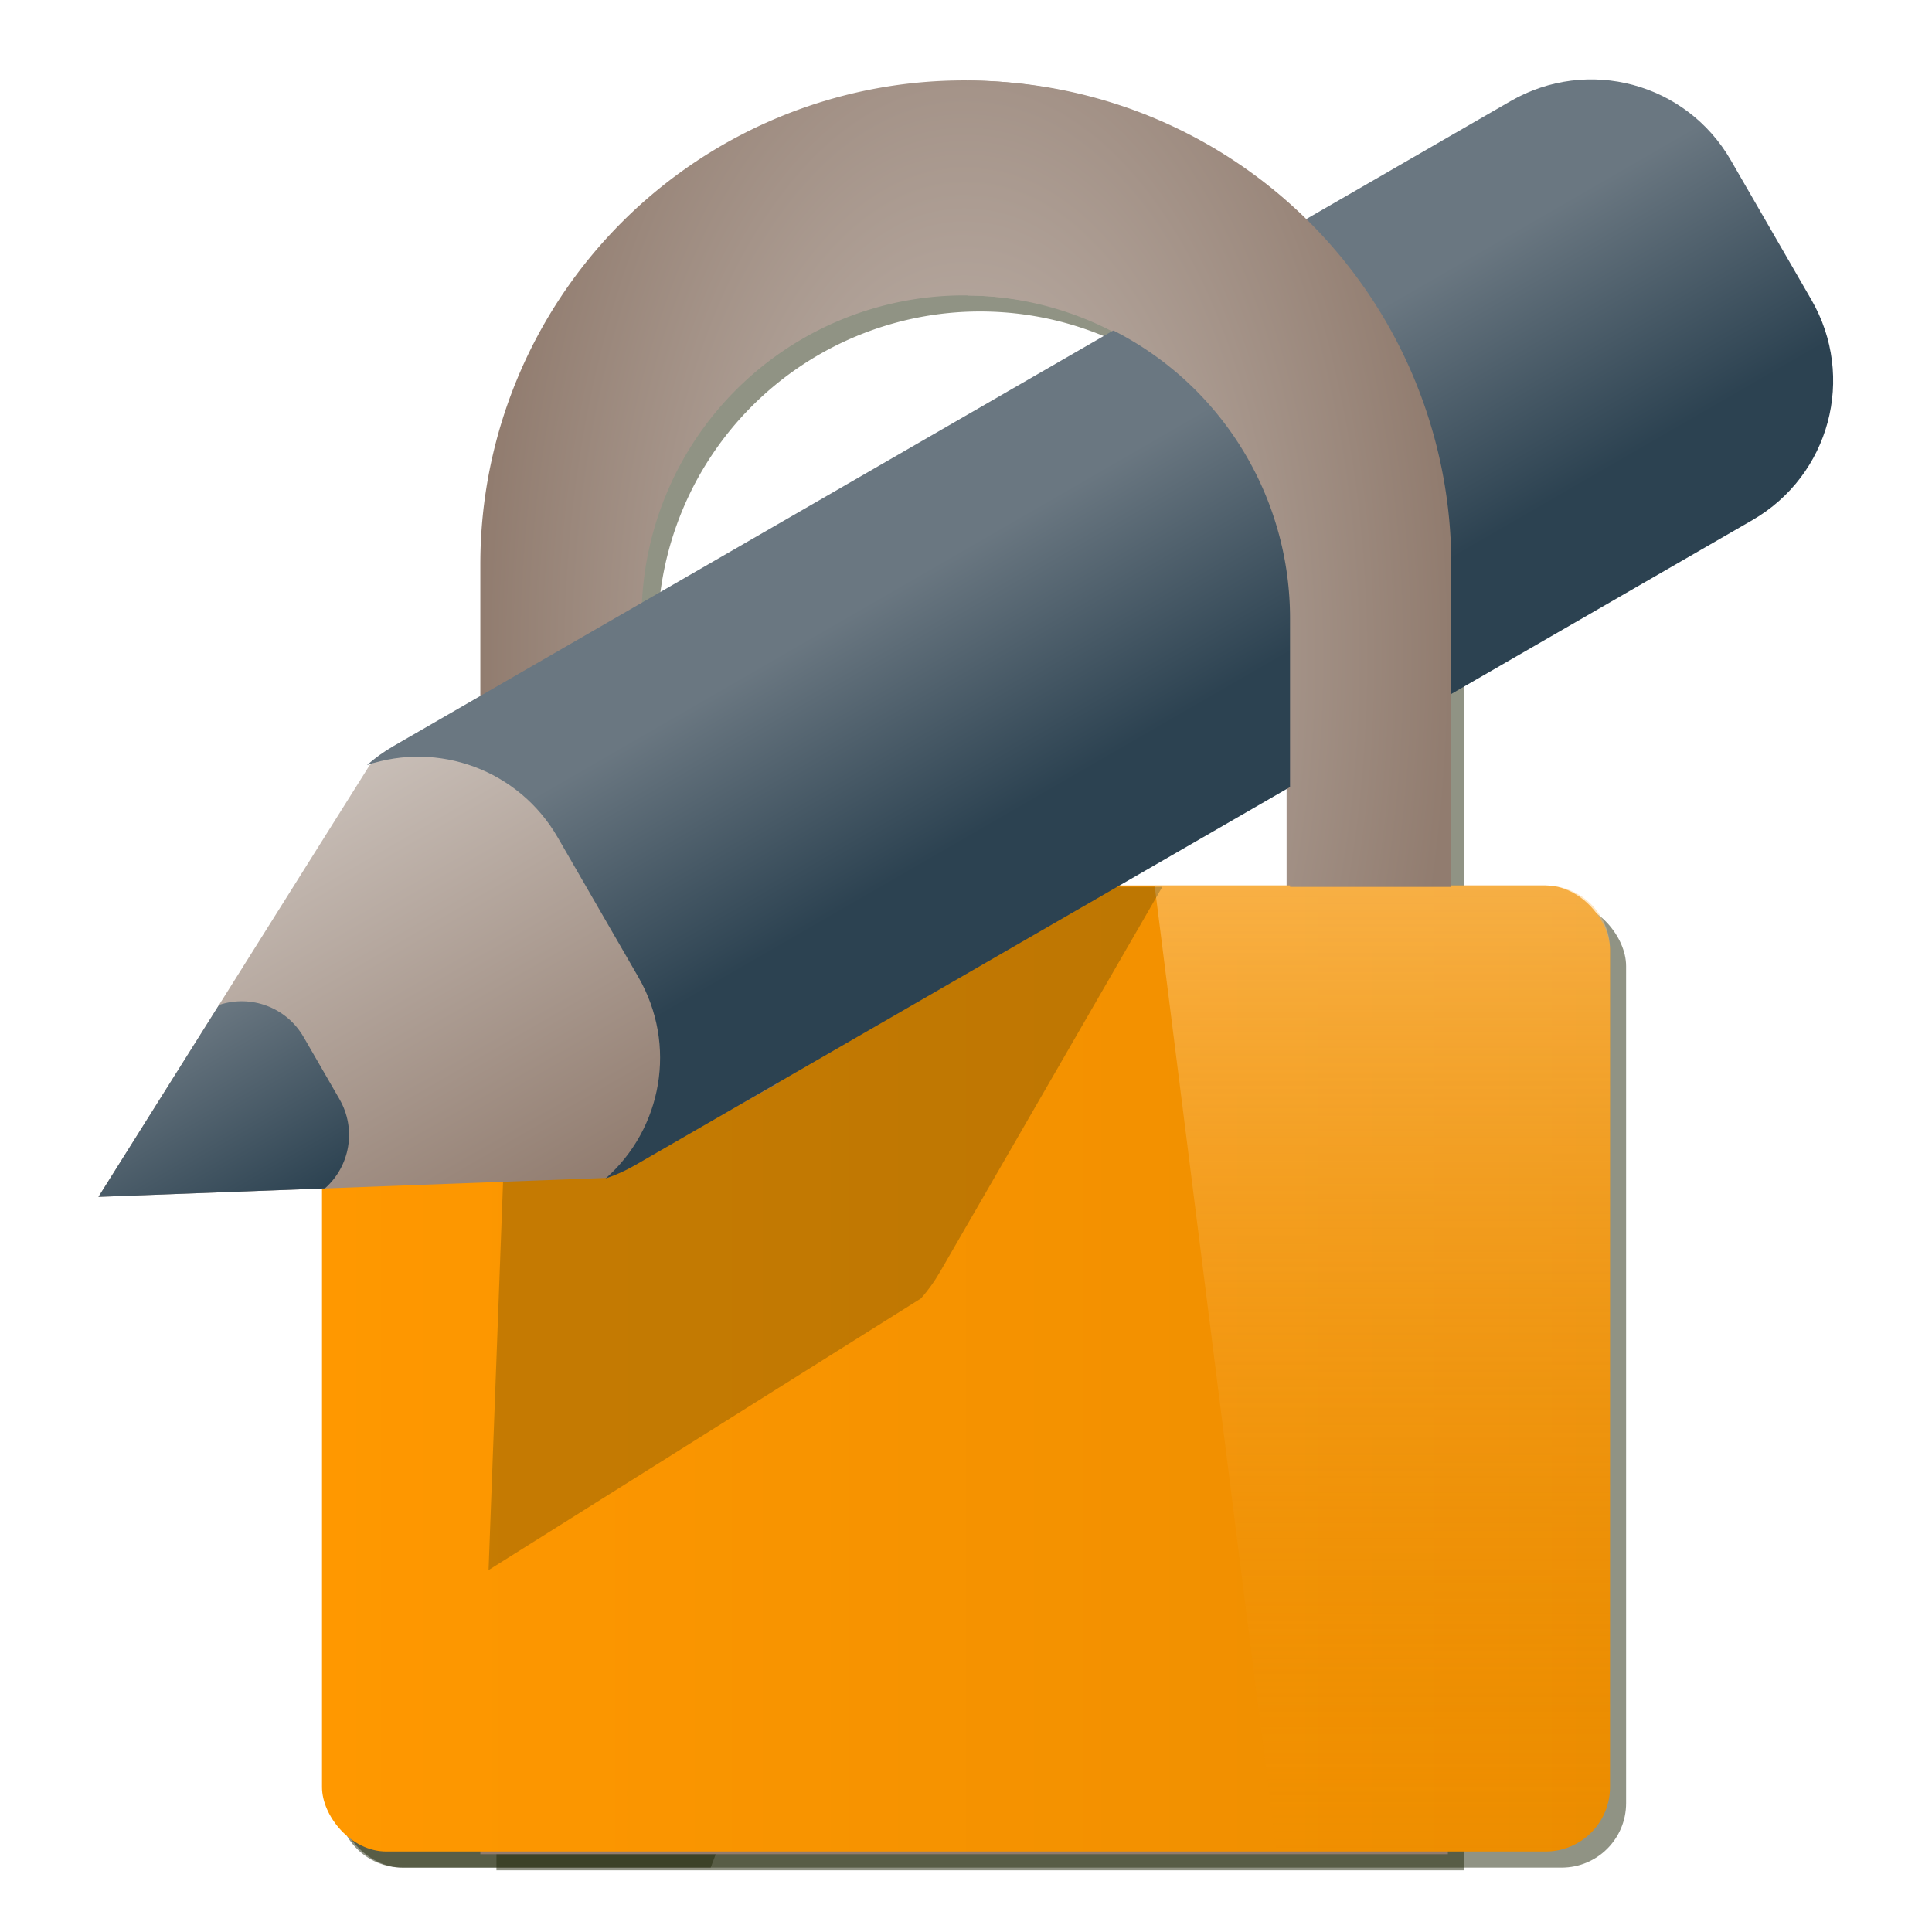
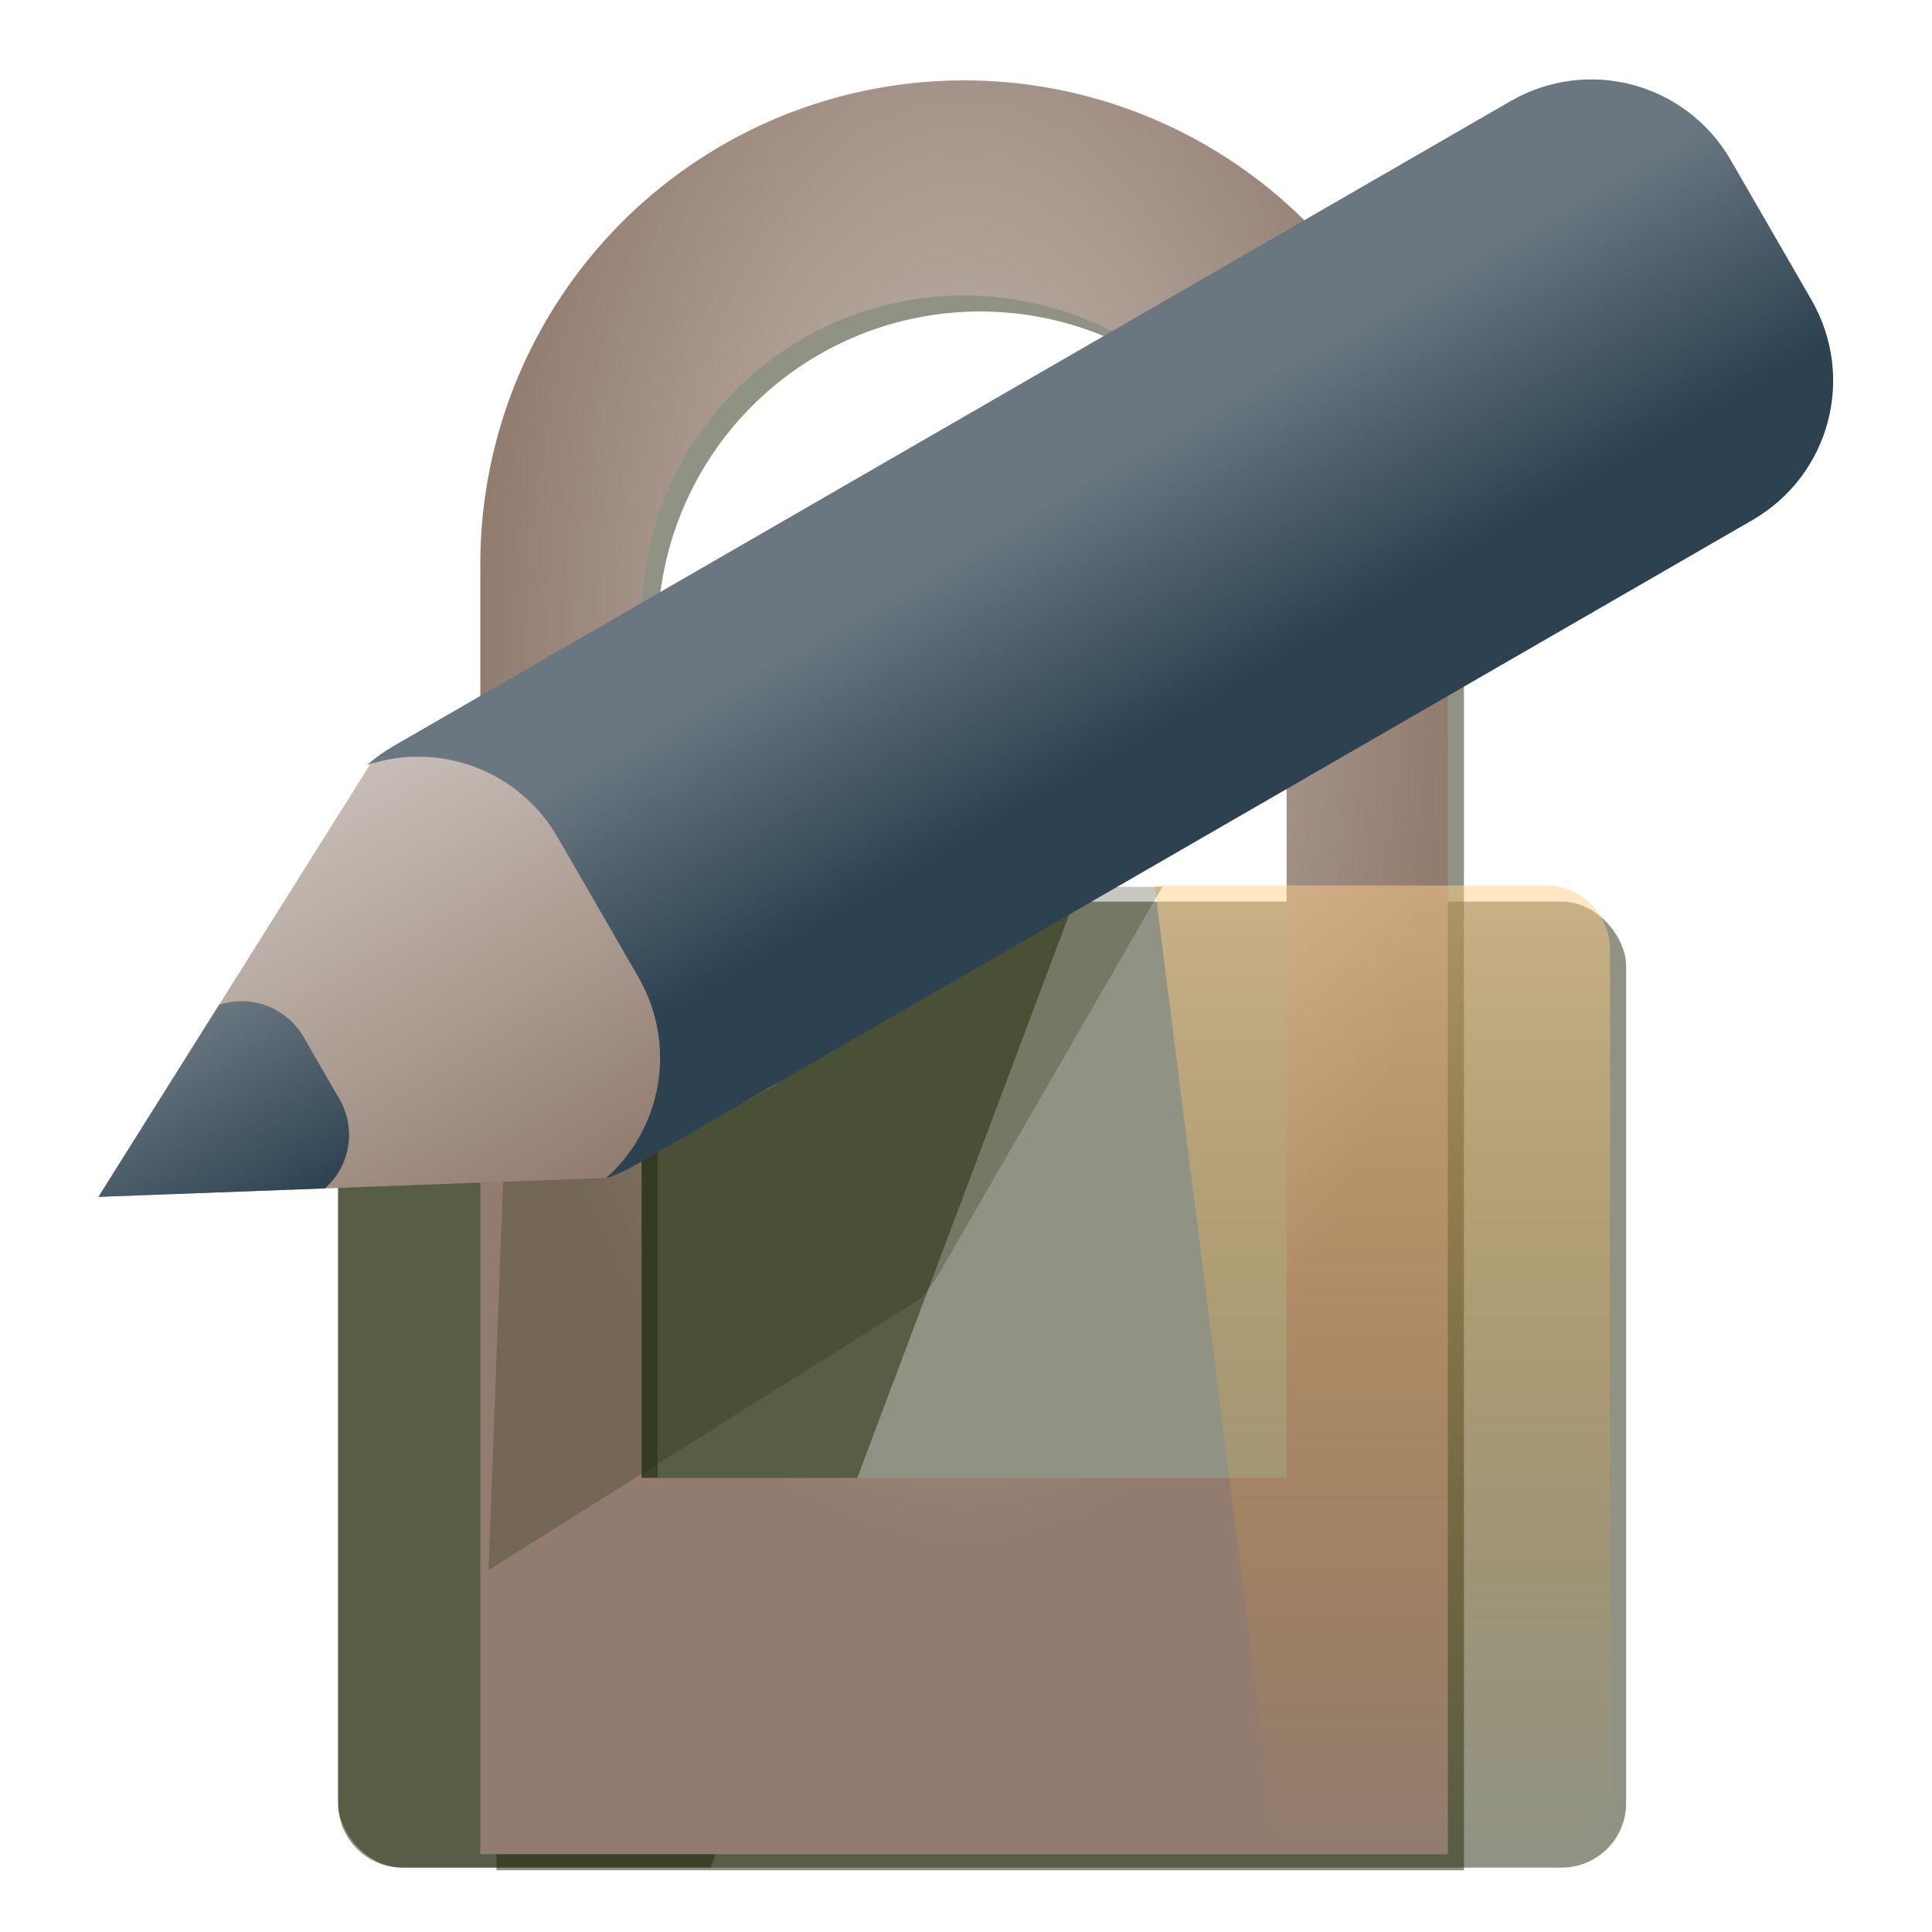
<svg xmlns="http://www.w3.org/2000/svg" xmlns:ns1="http://www.inkscape.org/namespaces/inkscape" xmlns:ns2="http://sodipodi.sourceforge.net/DTD/sodipodi-0.dtd" xmlns:xlink="http://www.w3.org/1999/xlink" width="600" height="600" viewBox="0 0 158.75 158.75" version="1.1" id="svg8" ns1:version="0.92.5 (2060ec1f9f, 2020-04-08)" ns2:docname="icon.svg" ns1:export-filename="/home/fajar/Projects/2018/Aralus/upbeatmind/res/icon/android/icon-36-ldpi.png" ns1:export-xdpi="5.7600002" ns1:export-ydpi="5.7600002">
  <defs id="defs2">
    <linearGradient ns1:collect="always" id="linearGradient1150">
      <stop style="stop-color:#6a7781;stop-opacity:1" offset="0" id="stop1146" />
      <stop style="stop-color:#2c4251;stop-opacity:1" offset="1" id="stop1148" />
    </linearGradient>
    <linearGradient id="linearGradient1119" ns1:collect="always">
      <stop id="stop1115" offset="0" style="stop-color:#c8beb7;stop-opacity:1" />
      <stop id="stop1117" offset="1" style="stop-color:#917c6f;stop-opacity:1" />
    </linearGradient>
    <marker ns1:stockid="Arrow2Mend" orient="auto" refY="0.0" refX="0.0" id="marker13726" style="overflow:visible;" ns1:isstock="true">
      <path id="path13724" style="fill-rule:evenodd;stroke-width:0.625;stroke-linejoin:round;stroke:#ffffff;stroke-opacity:1;fill:#ffffff;fill-opacity:1" d="M 8.719,4.034 L -2.207,0.016 L 8.719,-4.002 C 6.973,-1.63 6.983,1.616 8.719,4.034 z " transform="scale(0.6) rotate(180) translate(0,0)" />
    </marker>
    <marker ns1:stockid="Arrow2Mend" orient="auto" refY="0.0" refX="0.0" id="marker8940" style="overflow:visible;" ns1:isstock="true">
      <path id="path8938" style="fill-rule:evenodd;stroke-width:0.625;stroke-linejoin:round;stroke:#ffffff;stroke-opacity:1;fill:#ffffff;fill-opacity:1" d="M 8.719,4.034 L -2.207,0.016 L 8.719,-4.002 C 6.973,-1.63 6.983,1.616 8.719,4.034 z " transform="scale(0.6) rotate(180) translate(0,0)" />
    </marker>
    <marker ns1:stockid="Arrow2Mend" orient="auto" refY="0.0" refX="0.0" id="marker8834" style="overflow:visible;" ns1:isstock="true">
      <path id="path8832" style="fill-rule:evenodd;stroke-width:0.625;stroke-linejoin:round;stroke:#ffffff;stroke-opacity:1;fill:#ffffff;fill-opacity:1" d="M 8.719,4.034 L -2.207,0.016 L 8.719,-4.002 C 6.973,-1.63 6.983,1.616 8.719,4.034 z " transform="scale(0.6) rotate(180) translate(0,0)" />
    </marker>
    <marker ns1:stockid="Arrow2Mend" orient="auto" refY="0.0" refX="0.0" id="marker6522" style="overflow:visible;" ns1:isstock="true">
      <path id="path6520" style="fill-rule:evenodd;stroke-width:0.625;stroke-linejoin:round;stroke:#ffffff;stroke-opacity:1;fill:#ffffff;fill-opacity:1" d="M 8.719,4.034 L -2.207,0.016 L 8.719,-4.002 C 6.973,-1.63 6.983,1.616 8.719,4.034 z " transform="scale(0.6) rotate(180) translate(0,0)" />
    </marker>
    <marker ns1:stockid="Arrow1Send" orient="auto" refY="0.0" refX="0.0" id="marker2700" style="overflow:visible;" ns1:isstock="true">
      <path id="path2698" d="M 0.0,0.0 L 5.0,-5.0 L -12.5,0.0 L 5.0,5.0 L 0.0,0.0 z " style="fill-rule:evenodd;stroke:#000000;stroke-width:1pt;stroke-opacity:1;fill:#000000;fill-opacity:1" transform="scale(0.2) rotate(180) translate(6,0)" />
    </marker>
    <marker ns1:stockid="Arrow1Send" orient="auto" refY="0.0" refX="0.0" id="marker2580" style="overflow:visible;" ns1:isstock="true">
      <path id="path2578" d="M 0.0,0.0 L 5.0,-5.0 L -12.5,0.0 L 5.0,5.0 L 0.0,0.0 z " style="fill-rule:evenodd;stroke:#000000;stroke-width:1pt;stroke-opacity:1;fill:#000000;fill-opacity:1" transform="scale(0.2) rotate(180) translate(6,0)" />
    </marker>
    <marker ns1:stockid="Arrow1Send" orient="auto" refY="0.0" refX="0.0" id="Arrow1Send" style="overflow:visible;" ns1:isstock="true">
      <path id="path949" d="M 0.0,0.0 L 5.0,-5.0 L -12.5,0.0 L 5.0,5.0 L 0.0,0.0 z " style="fill-rule:evenodd;stroke:#000000;stroke-width:1pt;stroke-opacity:1;fill:#000000;fill-opacity:1" transform="scale(0.2) rotate(180) translate(6,0)" />
    </marker>
    <marker ns1:stockid="Arrow1Mend" orient="auto" refY="0.0" refX="0.0" id="marker2010" style="overflow:visible;" ns1:isstock="true">
      <path id="path2008" d="M 0.0,0.0 L 5.0,-5.0 L -12.5,0.0 L 5.0,5.0 L 0.0,0.0 z " style="fill-rule:evenodd;stroke:#000000;stroke-width:1pt;stroke-opacity:1;fill:#000000;fill-opacity:1" transform="scale(0.4) rotate(180) translate(10,0)" />
    </marker>
    <marker ns1:stockid="DotM" orient="auto" refY="0.0" refX="0.0" id="DotM" style="overflow:visible" ns1:isstock="true">
      <path id="path998" d="M -2.5,-1.0 C -2.5,1.76 -4.74,4.0 -7.5,4.0 C -10.26,4.0 -12.5,1.76 -12.5,-1.0 C -12.5,-3.76 -10.26,-6.0 -7.5,-6.0 C -4.74,-6.0 -2.5,-3.76 -2.5,-1.0 z " style="fill-rule:evenodd;stroke:#000000;stroke-width:1pt;stroke-opacity:1;fill:#000000;fill-opacity:1" transform="scale(0.4) translate(7.4, 1)" />
    </marker>
    <marker ns1:stockid="Arrow2Lend" orient="auto" refY="0.0" refX="0.0" id="Arrow2Lend" style="overflow:visible;" ns1:isstock="true">
      <path id="path955" style="fill-rule:evenodd;stroke-width:0.625;stroke-linejoin:round;stroke:#000000;stroke-opacity:1;fill:#000000;fill-opacity:1" d="M 8.719,4.034 L -2.207,0.016 L 8.719,-4.002 C 6.973,-1.63 6.983,1.616 8.719,4.034 z " transform="scale(1.1) rotate(180) translate(1,0)" />
    </marker>
    <marker ns1:stockid="Arrow1Mend" orient="auto" refY="0.0" refX="0.0" id="Arrow1Mend" style="overflow:visible;" ns1:isstock="true">
      <path id="path943" d="M 0.0,0.0 L 5.0,-5.0 L -12.5,0.0 L 5.0,5.0 L 0.0,0.0 z " style="fill-rule:evenodd;stroke:#000000;stroke-width:1pt;stroke-opacity:1;fill:#000000;fill-opacity:1" transform="scale(0.4) rotate(180) translate(10,0)" />
    </marker>
    <marker ns1:stockid="Arrow1Lend" orient="auto" refY="0.0" refX="0.0" id="Arrow1Lend" style="overflow:visible;" ns1:isstock="true">
      <path id="path937" d="M 0.0,0.0 L 5.0,-5.0 L -12.5,0.0 L 5.0,5.0 L 0.0,0.0 z " style="fill-rule:evenodd;stroke:#000000;stroke-width:1pt;stroke-opacity:1;fill:#000000;fill-opacity:1" transform="scale(0.8) rotate(180) translate(12.5,0)" />
    </marker>
    <linearGradient id="linearGradient1258" ns1:collect="always">
      <stop id="stop1254" offset="0" style="stop-color:#ffcf88;stop-opacity:0.502" />
      <stop id="stop1256" offset="1" style="stop-color:#ec8d00;stop-opacity:0" />
    </linearGradient>
    <linearGradient ns1:collect="always" id="linearGradient5035-3">
      <stop style="stop-color:#ff9800;stop-opacity:1" offset="0" id="stop5031" />
      <stop style="stop-color:#ec8d00;stop-opacity:1" offset="1" id="stop5033" />
    </linearGradient>
    <clipPath clipPathUnits="userSpaceOnUse" id="clipPath4922">
      <rect transform="scale(-1)" clip-path="none" ry="13.229" y="-283.771" x="-145.521" height="132.292" width="132.292" id="rect4924" style="opacity:1;fill:#222222;fill-opacity:1;stroke:none;stroke-width:0.35;stroke-linecap:round;stroke-linejoin:round;stroke-miterlimit:4;stroke-dasharray:none;stroke-opacity:1" />
    </clipPath>
    <clipPath clipPathUnits="userSpaceOnUse" id="clipPath4972">
      <path style="opacity:1;fill:#222222;fill-opacity:1;stroke:none;stroke-width:0.35;stroke-linecap:round;stroke-linejoin:round;stroke-miterlimit:4;stroke-dasharray:none;stroke-opacity:1" clip-path="none" d="m 145.521,217.625 v 66.146 H 79.375 Z" id="path4974" ns1:connector-curvature="0" ns2:nodetypes="cccc" />
    </clipPath>
    <clipPath clipPathUnits="userSpaceOnUse" id="clipPath925">
      <rect style="opacity:1;fill:#222222;fill-opacity:1;stroke:none;stroke-width:0.35;stroke-linecap:round;stroke-linejoin:round;stroke-miterlimit:4;stroke-dasharray:none;stroke-opacity:1" id="rect927" width="132.292" height="46.302" x="-145.521" y="-237.469" clip-path="none" />
    </clipPath>
    <clipPath id="clipPath4885" clipPathUnits="userSpaceOnUse">
-       <rect style="opacity:1;fill:#222222;fill-opacity:1;stroke:none;stroke-width:0.35;stroke-linecap:round;stroke-linejoin:round;stroke-miterlimit:4;stroke-dasharray:none;stroke-opacity:1" id="rect4887" width="132.292" height="66.146" x="13.229" y="217.625" clip-path="none" />
-     </clipPath>
+       </clipPath>
    <clipPath id="clipPath4922-5" clipPathUnits="userSpaceOnUse">
-       <rect style="opacity:1;fill:#222222;fill-opacity:1;stroke:none;stroke-width:0.35;stroke-linecap:round;stroke-linejoin:round;stroke-miterlimit:4;stroke-dasharray:none;stroke-opacity:1" id="rect4924-6" width="132.292" height="132.292" x="-145.521" y="-283.771" ry="13.229" clip-path="none" transform="scale(-1)" />
-     </clipPath>
+       </clipPath>
    <clipPath id="clipPath4972-2" clipPathUnits="userSpaceOnUse">
      <path ns2:nodetypes="cccc" ns1:connector-curvature="0" id="path4974-9" d="m 145.521,217.625 v 66.146 H 79.375 Z" clip-path="none" style="opacity:1;fill:#222222;fill-opacity:1;stroke:none;stroke-width:0.35;stroke-linecap:round;stroke-linejoin:round;stroke-miterlimit:4;stroke-dasharray:none;stroke-opacity:1" />
    </clipPath>
    <clipPath id="clipPath4885-2" clipPathUnits="userSpaceOnUse">
      <rect style="opacity:1;fill:#222222;fill-opacity:1;stroke:none;stroke-width:0.35;stroke-linecap:round;stroke-linejoin:round;stroke-miterlimit:4;stroke-dasharray:none;stroke-opacity:1" id="rect4887-3" width="132.292" height="66.146" x="13.229" y="217.625" clip-path="none" />
    </clipPath>
    <clipPath id="clipPath4922-7" clipPathUnits="userSpaceOnUse">
      <rect style="opacity:1;fill:#222222;fill-opacity:1;stroke:none;stroke-width:0.35;stroke-linecap:round;stroke-linejoin:round;stroke-miterlimit:4;stroke-dasharray:none;stroke-opacity:1" id="rect4924-5" width="132.292" height="132.292" x="-145.521" y="-283.771" ry="13.229" clip-path="none" transform="scale(-1)" />
    </clipPath>
    <clipPath id="clipPath4972-22" clipPathUnits="userSpaceOnUse">
      <path ns2:nodetypes="cccc" ns1:connector-curvature="0" id="path4974-8" d="m 145.521,217.625 v 66.146 H 79.375 Z" clip-path="none" style="opacity:1;fill:#222222;fill-opacity:1;stroke:none;stroke-width:0.35;stroke-linecap:round;stroke-linejoin:round;stroke-miterlimit:4;stroke-dasharray:none;stroke-opacity:1" />
    </clipPath>
    <clipPath id="clipPath4922-3" clipPathUnits="userSpaceOnUse">
      <rect style="opacity:1;fill:#222222;fill-opacity:1;stroke:none;stroke-width:0.35;stroke-linecap:round;stroke-linejoin:round;stroke-miterlimit:4;stroke-dasharray:none;stroke-opacity:1" id="rect4924-56" width="132.292" height="132.292" x="-145.521" y="-283.771" ry="13.229" clip-path="none" transform="scale(-1)" />
    </clipPath>
    <clipPath id="clipPath4972-29" clipPathUnits="userSpaceOnUse">
      <path ns2:nodetypes="cccc" ns1:connector-curvature="0" id="path4974-1" d="m 145.521,217.625 v 66.146 H 79.375 Z" clip-path="none" style="opacity:1;fill:#222222;fill-opacity:1;stroke:none;stroke-width:0.35;stroke-linecap:round;stroke-linejoin:round;stroke-miterlimit:4;stroke-dasharray:none;stroke-opacity:1" />
    </clipPath>
    <clipPath id="clipPath925-2" clipPathUnits="userSpaceOnUse">
      <rect clip-path="none" y="-237.469" x="-145.521" height="46.302" width="132.292" id="rect927-7" style="opacity:1;fill:#222222;fill-opacity:1;stroke:none;stroke-width:0.35;stroke-linecap:round;stroke-linejoin:round;stroke-miterlimit:4;stroke-dasharray:none;stroke-opacity:1" />
    </clipPath>
    <clipPath clipPathUnits="userSpaceOnUse" id="clipPath4885-3">
      <rect clip-path="none" y="217.625" x="13.229" height="66.146" width="132.292" id="rect4887-6" style="opacity:1;fill:#222222;fill-opacity:1;stroke:none;stroke-width:0.35;stroke-linecap:round;stroke-linejoin:round;stroke-miterlimit:4;stroke-dasharray:none;stroke-opacity:1" />
    </clipPath>
    <clipPath clipPathUnits="userSpaceOnUse" id="clipPath4922-5-0">
      <rect transform="scale(-1)" clip-path="none" ry="13.229" y="-283.771" x="-145.521" height="132.292" width="132.292" id="rect4924-6-6" style="opacity:1;fill:#222222;fill-opacity:1;stroke:none;stroke-width:0.35;stroke-linecap:round;stroke-linejoin:round;stroke-miterlimit:4;stroke-dasharray:none;stroke-opacity:1" />
    </clipPath>
    <clipPath clipPathUnits="userSpaceOnUse" id="clipPath4972-2-2">
      <path style="opacity:1;fill:#222222;fill-opacity:1;stroke:none;stroke-width:0.35;stroke-linecap:round;stroke-linejoin:round;stroke-miterlimit:4;stroke-dasharray:none;stroke-opacity:1" clip-path="none" d="m 145.521,217.625 v 66.146 H 79.375 Z" id="path4974-9-6" ns1:connector-curvature="0" ns2:nodetypes="cccc" />
    </clipPath>
    <clipPath clipPathUnits="userSpaceOnUse" id="clipPath4885-2-9">
      <rect clip-path="none" y="217.625" x="13.229" height="66.146" width="132.292" id="rect4887-3-2" style="opacity:1;fill:#222222;fill-opacity:1;stroke:none;stroke-width:0.35;stroke-linecap:round;stroke-linejoin:round;stroke-miterlimit:4;stroke-dasharray:none;stroke-opacity:1" />
    </clipPath>
    <clipPath clipPathUnits="userSpaceOnUse" id="clipPath4922-7-0">
      <rect transform="scale(-1)" clip-path="none" ry="13.229" y="-283.771" x="-145.521" height="132.292" width="132.292" id="rect4924-5-2" style="opacity:1;fill:#222222;fill-opacity:1;stroke:none;stroke-width:0.35;stroke-linecap:round;stroke-linejoin:round;stroke-miterlimit:4;stroke-dasharray:none;stroke-opacity:1" />
    </clipPath>
    <clipPath clipPathUnits="userSpaceOnUse" id="clipPath4972-22-3">
      <path style="opacity:1;fill:#222222;fill-opacity:1;stroke:none;stroke-width:0.35;stroke-linecap:round;stroke-linejoin:round;stroke-miterlimit:4;stroke-dasharray:none;stroke-opacity:1" clip-path="none" d="m 145.521,217.625 v 66.146 H 79.375 Z" id="path4974-8-7" ns1:connector-curvature="0" ns2:nodetypes="cccc" />
    </clipPath>
    <clipPath clipPathUnits="userSpaceOnUse" id="clipPath1352">
      <rect transform="scale(-1)" clip-path="none" ry="10.73" y="-294.637" x="-127.93" height="107.301" width="107.301" id="rect1354" style="opacity:1;fill:url(#radialGradient1356);fill-opacity:1;stroke:none;stroke-width:0.284;stroke-linecap:round;stroke-linejoin:round;stroke-miterlimit:4;stroke-dasharray:none;stroke-opacity:1" />
    </clipPath>
    <radialGradient ns1:collect="always" xlink:href="#linearGradient5035-3" id="radialGradient1356" gradientUnits="userSpaceOnUse" gradientTransform="matrix(0.908,0,0,0.946,-2.762,-36.846)" cx="-71.977" cy="-204.557" fx="-71.977" fy="-204.557" r="66.146" />
    <clipPath clipPathUnits="userSpaceOnUse" id="clipPath1362">
      <rect transform="scale(-1)" clip-path="none" ry="16.231" y="-382.357" x="-169.296" height="162.311" width="162.311" id="rect1364" style="opacity:1;fill:url(#radialGradient1366);fill-opacity:1;stroke:none;stroke-width:0.429;stroke-linecap:round;stroke-linejoin:round;stroke-miterlimit:4;stroke-dasharray:none;stroke-opacity:1" />
    </clipPath>
    <radialGradient ns1:collect="always" xlink:href="#linearGradient5035-3" id="radialGradient1366" gradientUnits="userSpaceOnUse" gradientTransform="matrix(1.374,0,0,1.43,20.042,7.595)" cx="-71.977" cy="-204.557" fx="-71.977" fy="-204.557" r="66.146" />
    <clipPath clipPathUnits="userSpaceOnUse" id="clipPath926">
      <rect transform="scale(-1)" clip-path="none" ry="13.229" y="-283.771" x="-145.521" height="132.292" width="132.292" id="rect928" style="opacity:1;fill:url(#radialGradient930);fill-opacity:1;stroke:none;stroke-width:0.35;stroke-linecap:round;stroke-linejoin:round;stroke-miterlimit:4;stroke-dasharray:none;stroke-opacity:1" />
    </clipPath>
    <radialGradient ns1:collect="always" xlink:href="#linearGradient5035-3" id="radialGradient930" gradientUnits="userSpaceOnUse" gradientTransform="matrix(1.12,0,0,1.166,8.799,34.059)" cx="-71.977" cy="-204.557" fx="-71.977" fy="-204.557" r="66.146" />
    <linearGradient ns1:collect="always" xlink:href="#linearGradient5035-3" id="linearGradient1096" x1="-152.324" y1="238.414" x2="-46.491" y2="238.414" gradientUnits="userSpaceOnUse" />
    <radialGradient ns1:collect="always" xlink:href="#linearGradient1119" id="radialGradient1121" cx="-375.715" cy="201.364" fx="-375.715" fy="201.364" r="150" gradientTransform="matrix(1,0,0,1.833,0,-211.31)" gradientUnits="userSpaceOnUse" />
    <linearGradient ns1:collect="always" xlink:href="#linearGradient1258" id="linearGradient1126" gradientUnits="userSpaceOnUse" x1="-116.795" y1="198.726" x2="-116.795" y2="276.967" />
    <linearGradient ns1:collect="always" xlink:href="#linearGradient1119" id="linearGradient1144" x1="-36.883" y1="244.083" x2="2.804" y2="244.083" gradientUnits="userSpaceOnUse" />
    <linearGradient ns1:collect="always" xlink:href="#linearGradient1150" id="linearGradient1152" x1="-139.4" y1="80" x2="10.6" y2="80" gradientUnits="userSpaceOnUse" />
    <linearGradient ns1:collect="always" xlink:href="#linearGradient1150" id="linearGradient1158" gradientUnits="userSpaceOnUse" x1="-36.883" y1="244.083" x2="2.804" y2="244.083" gradientTransform="matrix(0.444,0,0,0.444,-9.466,150.301)" />
    <linearGradient ns1:collect="always" xlink:href="#linearGradient1119" id="linearGradient1166" gradientUnits="userSpaceOnUse" x1="-36.883" y1="244.083" x2="2.804" y2="244.083" gradientTransform="translate(-35.202,26.458)" />
    <linearGradient ns1:collect="always" xlink:href="#linearGradient1150" id="linearGradient1170" gradientUnits="userSpaceOnUse" gradientTransform="matrix(0.444,0,0,0.444,-44.669,176.759)" x1="-36.883" y1="244.083" x2="2.804" y2="244.083" />
    <radialGradient ns1:collect="always" xlink:href="#linearGradient1119" id="radialGradient1177" gradientUnits="userSpaceOnUse" gradientTransform="matrix(1,0,0,1.833,0,-211.31)" cx="-375.715" cy="201.364" fx="-375.715" fy="201.364" r="150" />
    <linearGradient ns1:collect="always" xlink:href="#linearGradient5035-3" id="linearGradient1179" gradientUnits="userSpaceOnUse" x1="-152.324" y1="238.414" x2="-46.491" y2="238.414" />
    <linearGradient ns1:collect="always" xlink:href="#linearGradient1150" id="linearGradient1193" x1="-72.085" y1="204.396" x2="-32.398" y2="204.396" gradientUnits="userSpaceOnUse" gradientTransform="matrix(3.78,0,0,3.78,0,-522.52)" />
    <linearGradient ns1:collect="always" xlink:href="#linearGradient1150" id="linearGradient1204" gradientUnits="userSpaceOnUse" gradientTransform="matrix(3.78,0,0,3.78,0,-522.52)" x1="-62.764" y1="204.396" x2="-41.921" y2="204.396" />
    <radialGradient ns1:collect="always" xlink:href="#linearGradient1119" id="radialGradient1177-6" gradientUnits="userSpaceOnUse" gradientTransform="matrix(1,0,0,1.833,675.714,-164.883)" cx="-375.715" cy="201.364" fx="-375.715" fy="201.364" r="150" />
    <clipPath clipPathUnits="userSpaceOnUse" id="clipPath1307">
      <rect rx="5.292" style="opacity:1;vector-effect:none;fill:url(#linearGradient1311);fill-opacity:1;stroke:none;stroke-width:1;stroke-miterlimit:4;stroke-dasharray:none;stroke-opacity:1;paint-order:markers fill stroke" id="rect1309" width="105.833" height="79.375" x="-207.366" y="175.041" transform="rotate(-30)" />
    </clipPath>
    <linearGradient ns1:collect="always" xlink:href="#linearGradient5035-3" id="linearGradient1311" gradientUnits="userSpaceOnUse" gradientTransform="translate(-55.041,-23.685)" x1="-152.324" y1="238.414" x2="-46.491" y2="238.414" />
    <clipPath clipPathUnits="userSpaceOnUse" id="clipPath1385">
      <rect rx="20" style="opacity:1;vector-effect:none;fill:url(#linearGradient1389);fill-opacity:1;stroke:none;stroke-width:1;stroke-miterlimit:4;stroke-dasharray:none;stroke-opacity:1;paint-order:markers fill stroke" id="rect1387" width="400" height="300" x="100" y="274.999" />
    </clipPath>
    <linearGradient ns1:collect="always" xlink:href="#linearGradient5035-3" id="linearGradient1389" gradientUnits="userSpaceOnUse" gradientTransform="matrix(3.78,0,0,3.78,675.714,-476.092)" x1="-152.324" y1="238.414" x2="-46.491" y2="238.414" />
    <filter ns1:collect="always" style="color-interpolation-filters:sRGB" id="filter1459" x="-0.043" width="1.085" y="-0.031" height="1.062">
      <feGaussianBlur ns1:collect="always" stdDeviation="1.885" id="feGaussianBlur1461" />
    </filter>
    <filter ns1:collect="always" style="color-interpolation-filters:sRGB" id="filter1477" x="-0.031" width="1.061" y="-0.02" height="1.039">
      <feGaussianBlur ns1:collect="always" stdDeviation="4.428" id="feGaussianBlur1479" />
    </filter>
    <linearGradient ns1:collect="always" xlink:href="#linearGradient1258" id="linearGradient1487" gradientUnits="userSpaceOnUse" x1="-65.201" y1="198.726" x2="-65.201" y2="278.101" />
  </defs>
  <ns2:namedview id="base" pagecolor="#ffffff" bordercolor="#666666" borderopacity="1.0" ns1:pageopacity="0.0" ns1:pageshadow="2" ns1:zoom="0.49497475" ns1:cx="97.338241" ns1:cy="78.10256" ns1:document-units="mm" ns1:current-layer="g1175" showgrid="false" units="px" ns1:snap-bbox="true" ns1:bbox-nodes="false" ns1:snap-bbox-edge-midpoints="true" ns1:window-width="1600" ns1:window-height="836" ns1:window-x="0" ns1:window-y="27" ns1:window-maximized="1" ns1:snap-bbox-midpoints="true" ns1:snap-smooth-nodes="false" showguides="true" ns1:snap-global="true" ns1:guide-bbox="true" />
  <g ns1:label="Layer 1" ns1:groupmode="layer" id="layer1" transform="translate(0,-138.25)">
    <g transform="translate(180.106,13.607)" id="g1417" style="fill:#22280b;fill-opacity:0.502;filter:url(#filter1459)">
      <path ns1:connector-curvature="0" style="opacity:1;vector-effect:none;fill:#22280b;fill-opacity:0.502;stroke:none;stroke-width:3.78;stroke-miterlimit:4;stroke-dasharray:none;stroke-opacity:1;paint-order:markers fill stroke" d="m -375.715,-21.428 a 150,150 0 0 0 -150,150 v 400 h 300 v -400 a 150,150 0 0 0 -150,-150 z m 0,66.666 a 100,100 0 0 1 100,100 V 411.904 h -200 V 145.238 a 100,100 0 0 1 100,-100 z" transform="matrix(0.265,0,0,0.265,0,138.25)" id="path1411" />
      <rect y="198.726" x="-152.324" height="79.375" width="105.833" id="rect1413" style="opacity:1;vector-effect:none;fill:#22280b;fill-opacity:0.502;stroke:none;stroke-width:1;stroke-miterlimit:4;stroke-dasharray:none;stroke-opacity:1;paint-order:markers fill stroke" rx="5.292" />
      <path style="opacity:1;vector-effect:none;fill:#22280b;fill-opacity:0.502;stroke:none;stroke-width:1;stroke-miterlimit:4;stroke-dasharray:none;stroke-opacity:1;paint-order:markers fill stroke" d="m -147.033,198.726 h 55.185 l -29.86,79.375 h -25.324 c -2.932,0 -5.292,-2.36 -5.292,-5.292 v -68.792 c 0,-2.932 2.36,-5.292 5.292,-5.292 z" id="path1415" ns1:connector-curvature="0" ns2:nodetypes="sccssss" />
    </g>
    <g style="fill:none;fill-opacity:1;stroke:#ffffff;stroke-opacity:0.251" id="g4910-9" clip-path="url(#clipPath4922-5-0)" />
    <g id="g922" transform="matrix(0.32,0,0,0.32,60.821,199.209)" style="fill:none;fill-opacity:1;stroke:#ffffff;stroke-width:3.123;stroke-opacity:0.251" />
    <g transform="matrix(0.46,0,0,0.46,116.779,114.308)" id="g1150" />
    <g id="g1175" transform="translate(178.783,12.284)">
      <g id="g1493">
        <path ns1:connector-curvature="0" style="opacity:1;vector-effect:none;fill:url(#radialGradient1177);fill-opacity:1;stroke:none;stroke-width:3.78;stroke-miterlimit:4;stroke-dasharray:none;stroke-opacity:1;paint-order:markers fill stroke" d="m -375.715,-21.428 a 150,150 0 0 0 -150,150 v 400 h 300 v -400 a 150,150 0 0 0 -150,-150 z m 0,66.666 a 100,100 0 0 1 100,100 V 411.904 h -200 V 145.238 a 100,100 0 0 1 100,-100 z" transform="matrix(0.265,0,0,0.265,0,138.25)" id="path1078" />
-         <rect y="198.726" x="-152.324" height="79.375" width="105.833" id="rect1082" style="opacity:1;vector-effect:none;fill:url(#linearGradient1179);fill-opacity:1;stroke:none;stroke-width:1;stroke-miterlimit:4;stroke-dasharray:none;stroke-opacity:1;paint-order:markers fill stroke" rx="5.292" />
        <path ns2:nodetypes="csssscc" ns1:connector-curvature="0" id="rect1485" d="m -83.911,198.726 h 32.128 c 2.932,0 5.292,2.36 5.292,5.292 v 68.792 c 0,2.932 -2.36,5.292 -5.292,5.292 h -22.112 z" style="opacity:1;vector-effect:none;fill:url(#linearGradient1487);fill-opacity:1;stroke:none;stroke-width:1;stroke-miterlimit:4;stroke-dasharray:none;stroke-opacity:1;paint-order:markers fill stroke" />
      </g>
    </g>
    <path style="opacity:1;vector-effect:none;fill:#22280b;fill-opacity:0.251;stroke:none;stroke-width:3.78;stroke-miterlimit:4;stroke-dasharray:none;stroke-opacity:1;paint-order:markers fill stroke;filter:url(#filter1477)" d="M 403.742 -52.012 C 386.869 -51.649 370.626 -42.723 361.537 -26.98 L 161.537 319.43 C 161.109 320.172 160.703 320.92 160.316 321.674 C 159.93 322.428 159.565 323.187 159.221 323.951 C 158.876 324.715 158.552 325.483 158.248 326.256 C 157.945 327.029 157.661 327.807 157.398 328.588 L 154.115 416.502 L 151.488 486.834 L 211.084 449.393 L 285.578 402.592 C 286.667 401.356 287.704 400.058 288.684 398.697 C 289.173 398.017 289.648 397.321 290.107 396.609 C 290.567 395.898 291.013 395.172 291.441 394.43 L 491.441 48.02 C 505.291 24.031 497.13 -6.431 473.141 -20.281 L 429.838 -45.281 C 421.592 -50.042 412.581 -52.202 403.742 -52.012 z " id="path1235" transform="matrix(0.265,0,0,0.265,0,138.25)" clip-path="url(#clipPath1385)" />
    <g id="g1202" transform="rotate(60,30.236,319.045)">
      <path ns2:nodetypes="cccccc" ns1:connector-curvature="0" id="rect1130" d="m -72.086,244.083 h 39.688 l -0.263,15.875 -19.58,37.042 -19.581,-37.042 z" style="opacity:1;vector-effect:none;fill:url(#linearGradient1166);fill-opacity:1;stroke:none;stroke-width:1;stroke-miterlimit:4;stroke-dasharray:none;stroke-opacity:1;paint-order:markers fill stroke" />
      <path ns1:connector-curvature="0" id="path1154" d="m -55.182,275.833 c -2.854,0 -5.221,2.014 -5.763,4.704 l 8.703,16.463 8.702,-16.463 c -0.542,-2.69 -2.908,-4.704 -5.762,-4.704 z" style="opacity:1;vector-effect:none;fill:url(#linearGradient1170);fill-opacity:1;stroke:none;stroke-width:1;stroke-miterlimit:4;stroke-dasharray:none;stroke-opacity:1;paint-order:markers fill stroke" />
      <path id="rect1185" transform="matrix(0.265,0,0,0.265,0,138.25)" d="m -222.449,0 c -27.7,0 -50,22.3 -50,50 v 400 c 0,0.857 0.022,1.709 0.065,2.555 0.042,0.846 0.106,1.686 0.189,2.52 0.084,0.834 0.187,1.661 0.311,2.482 0.124,0.821 0.267,1.636 0.43,2.443 4.608,-22.876 24.733,-40 49.006,-40 h 50 c 24.273,0 44.396,17.124 49.004,40 0.325,-1.615 0.574,-3.258 0.742,-4.926 0.084,-0.834 0.147,-1.674 0.189,-2.52 0.043,-0.846 0.065,-1.698 0.065,-2.555 V 50 c 0,-27.7 -22.3,-50 -50,-50 z" style="opacity:1;vector-effect:none;fill:url(#linearGradient1204);fill-opacity:1;stroke:none;stroke-width:3.78;stroke-miterlimit:4;stroke-dasharray:none;stroke-opacity:1;paint-order:markers fill stroke" ns1:connector-curvature="0" />
    </g>
-     <path style="opacity:1;vector-effect:none;fill:url(#radialGradient1177-6);fill-opacity:1;stroke:none;stroke-width:3.78;stroke-miterlimit:4;stroke-dasharray:none;stroke-opacity:1;paint-order:markers fill stroke" d="M 300 25 L 300 91.666 A 100 100 0 0 1 400 191.666 L 400 275 L 450 275 L 450 175 A 150 150 0 0 0 300 25 z " transform="matrix(0.265,0,0,0.265,0,138.25)" id="path1206" />
  </g>
</svg>